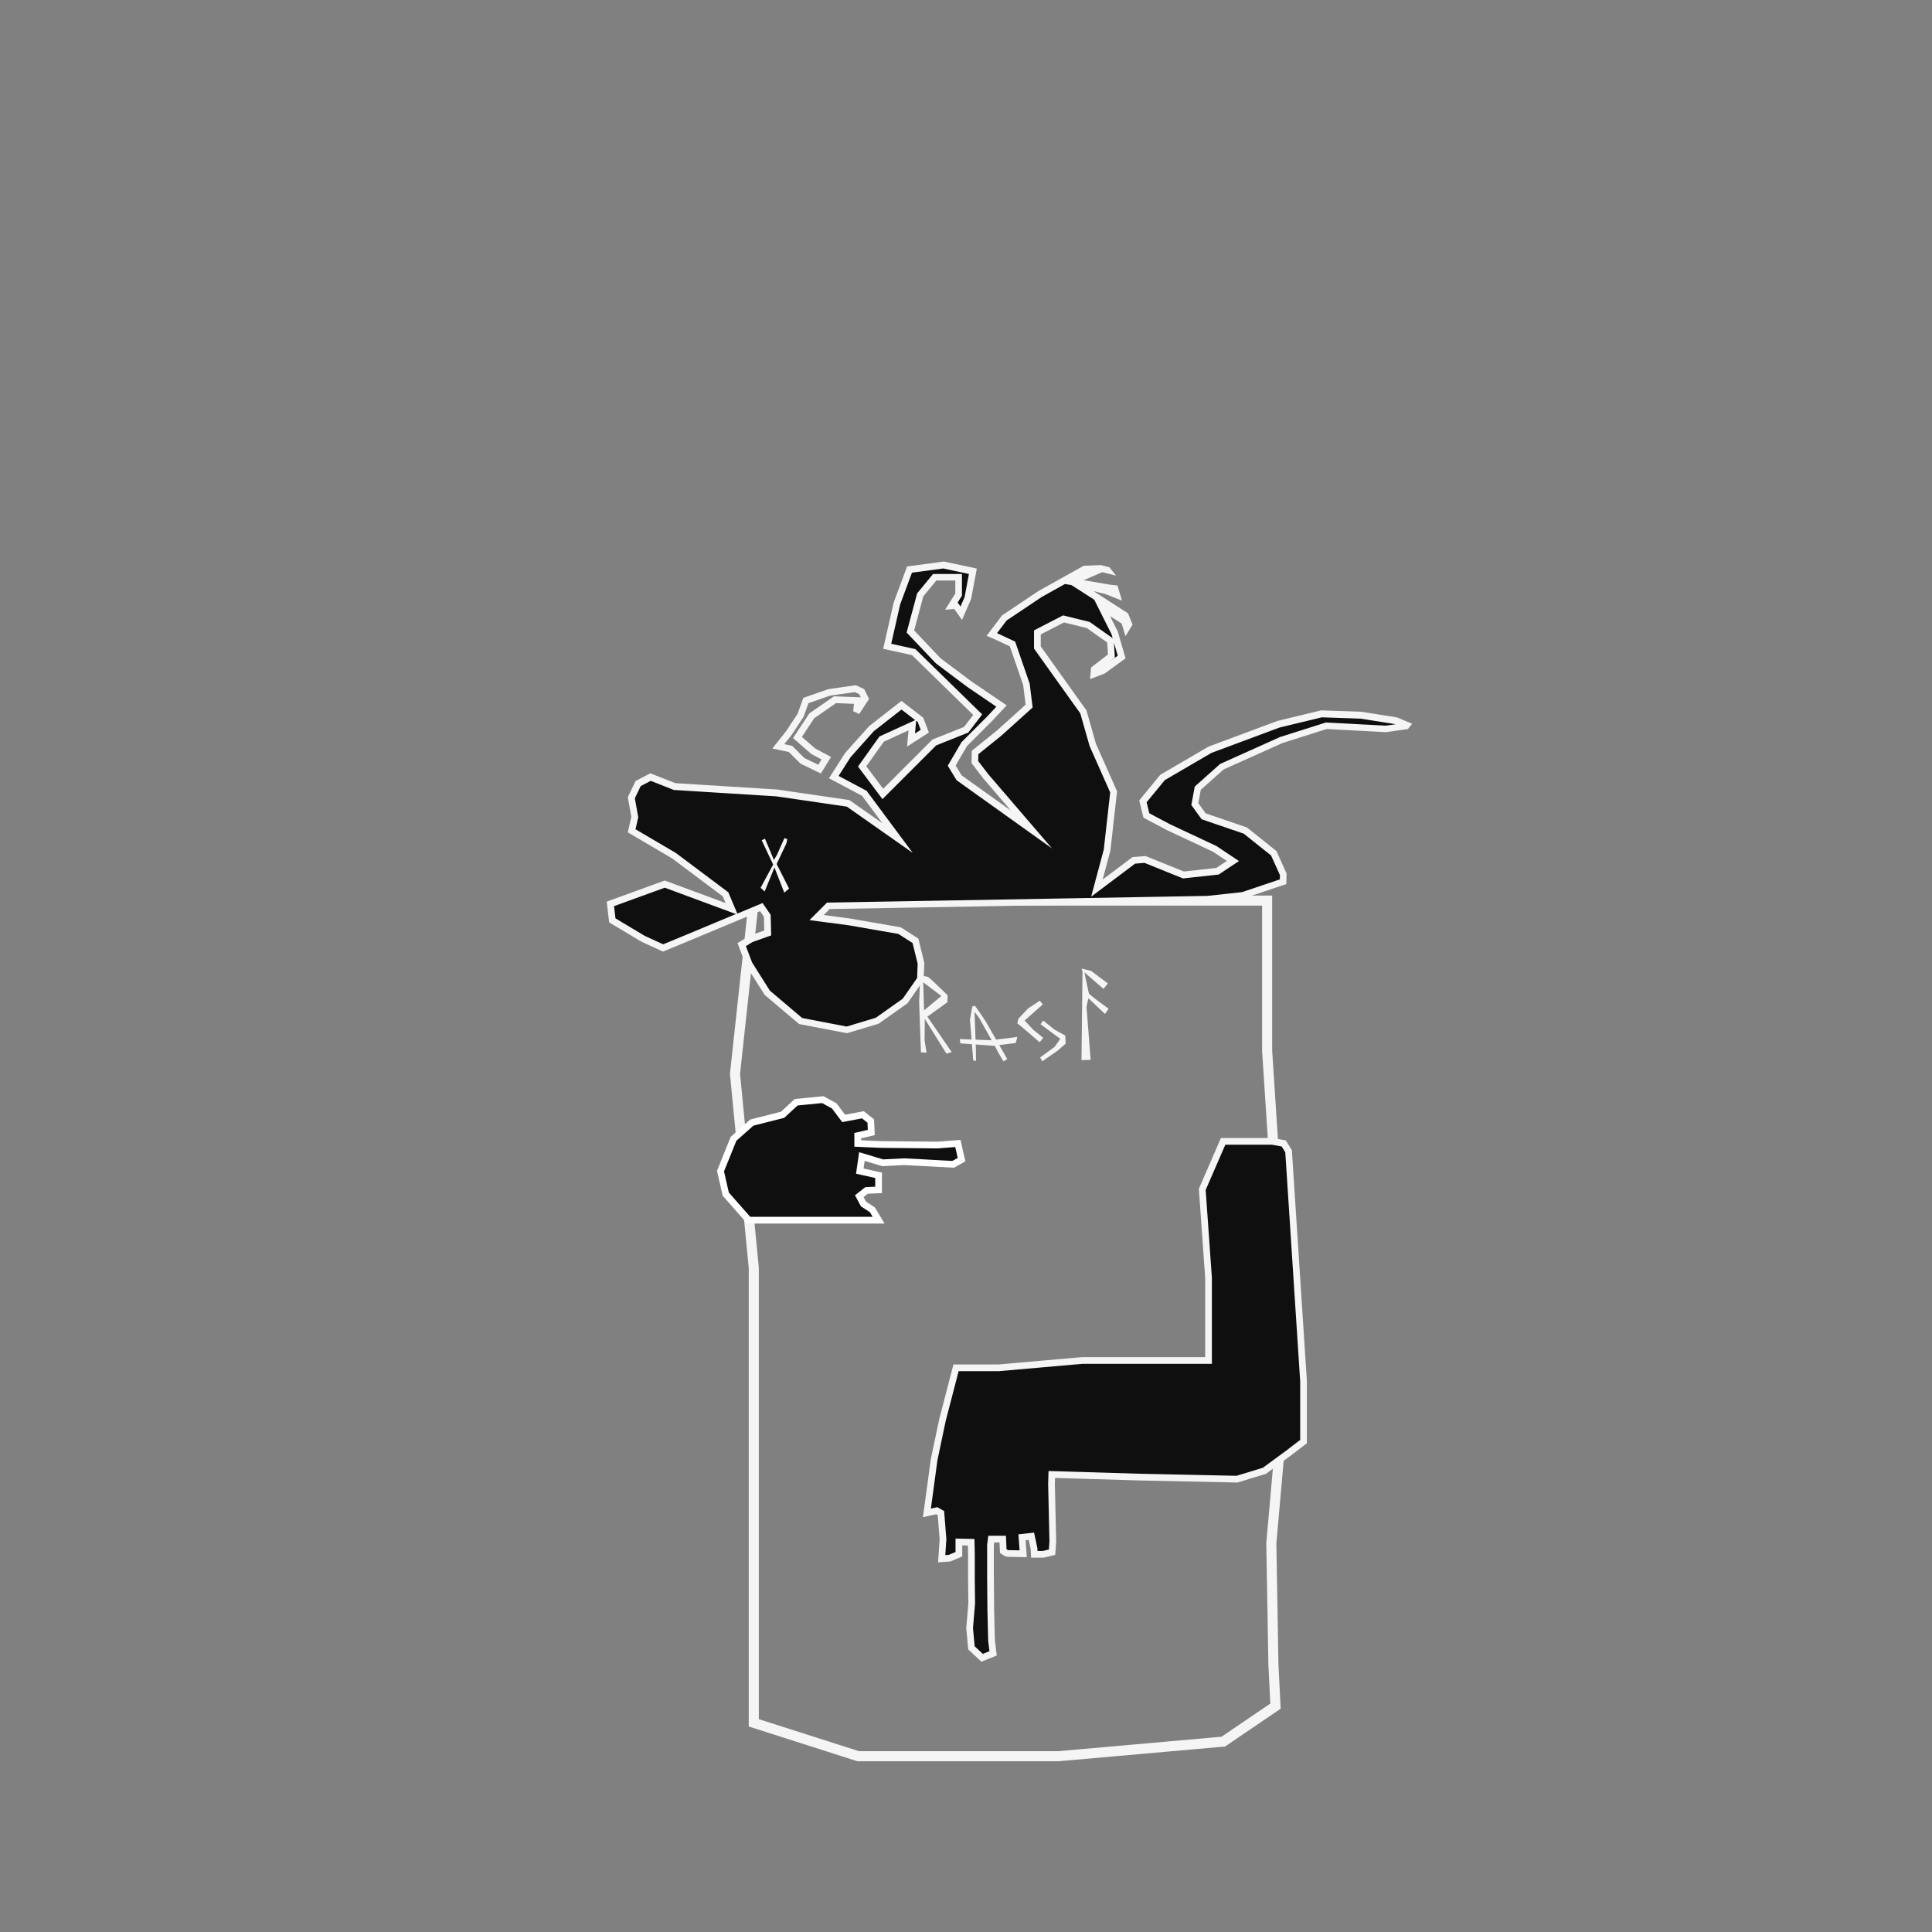
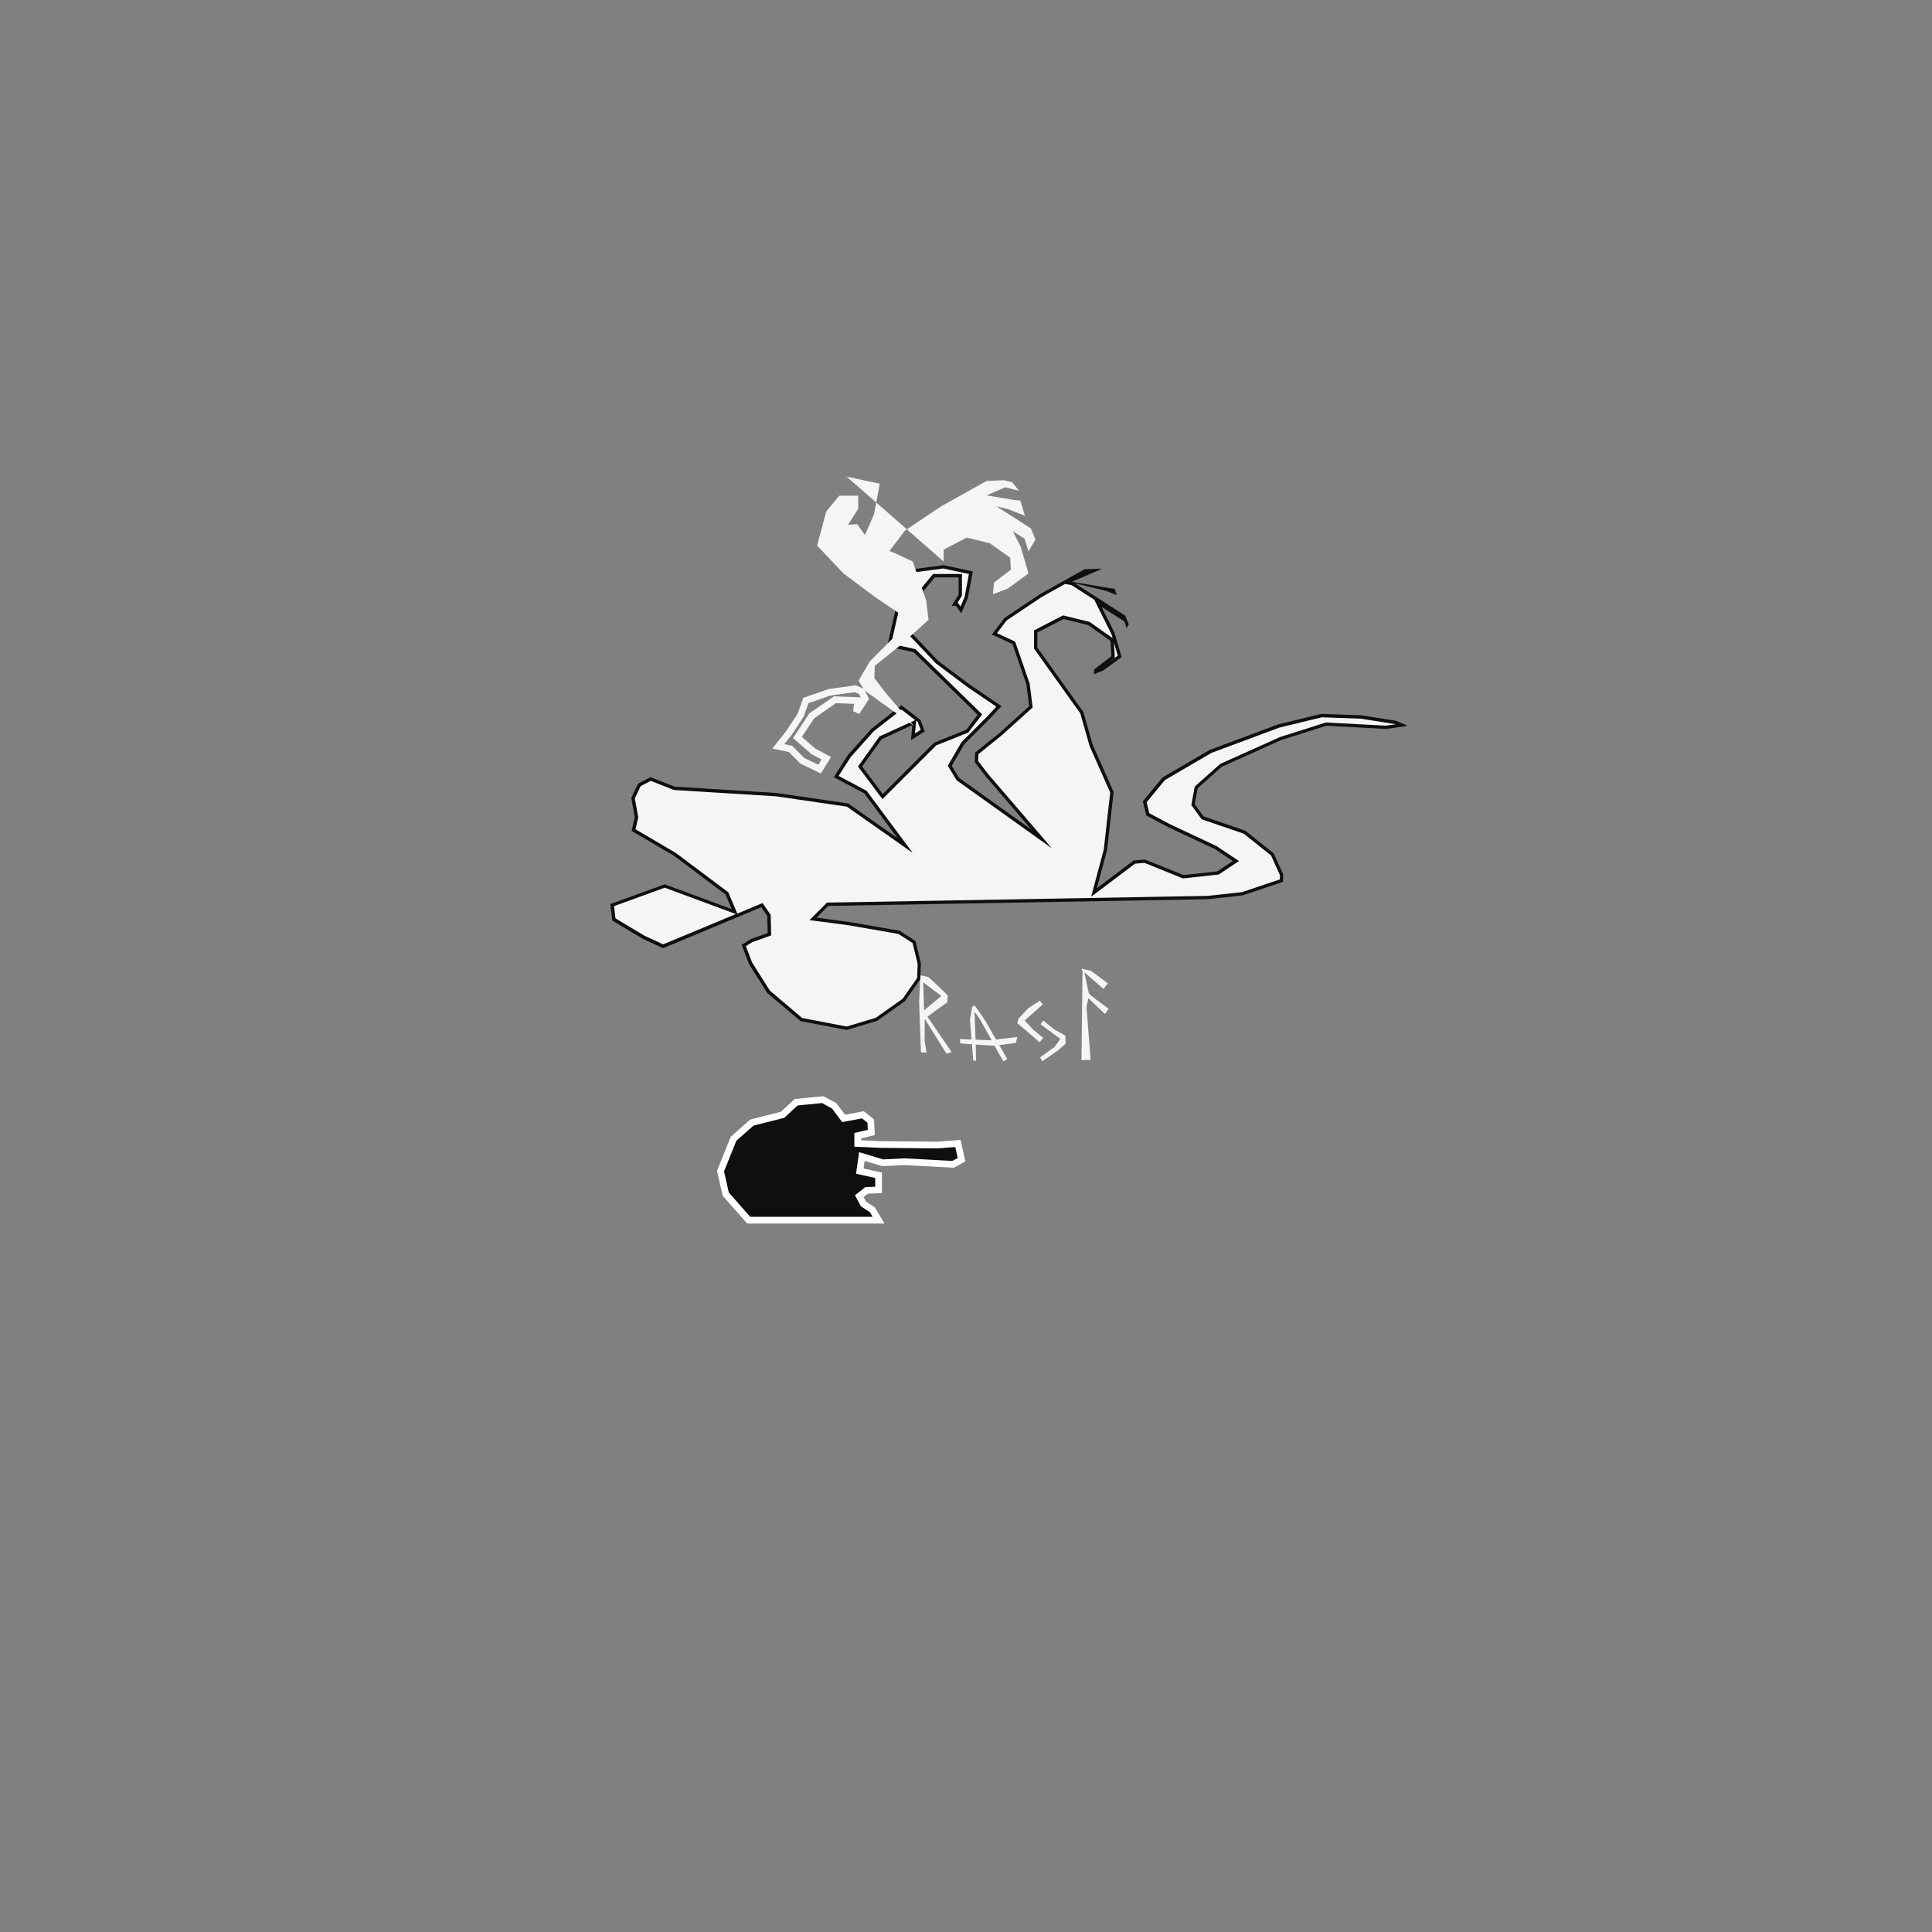
<svg xmlns="http://www.w3.org/2000/svg" id="uuid-3fba614e-dc55-46e6-a3da-6ec0d206a286" data-name="Ebene 1" viewBox="0 0 576 576">
  <rect x="0" y="0" width="576" height="576" fill="#808080" stroke="none" />
-   <polygon points="224.73 268.5 245.88 268.5 293.79 268.5 337.34 268.5 377.78 268.5 377.78 313.3 382.76 389.83 382.76 417.82 379.03 460.13 379.65 496.22 380.27 508.66 364.72 519.24 315.57 523.59 255.84 523.59 224.73 513.64 224.73 505.55 224.73 470.09 224.73 378.01 219.13 320.14 224.73 268.5" style="fill: none; stroke: #f5f5f5; stroke-miterlimit: 10; stroke-width: 3px;" />
-   <path d="m375.55,340.28h-10.89l-6.22,14.31,1.87,26.44v24.58h-37.64l-24.89,2.18h-12.75l-4.04,15.55-2.49,11.82-2.15,15.88,2.93-.64,1.24.7.62,7.78-.39,5.83,2.33-.16,2.8-1.17v-3.66l3.66.08.08,3.73v7.39l.08,7.15-.62,7.31.54,5.91,3.19,2.96,3.27-1.32-.47-3.81-.23-9.49-.08-9.95v-9.02l.23-1.79h3.42l.16,3.58s1.01.7,1.24.7,4.7.08,4.7.08l-.35-4.9,2.8-.31.78,3.66.08,1.71h2.72l2.57-.62.23-3.19-.39-17.11.08-2.88,25.98.78,29.24.62,8.17-2.49,7.31-5.37,4.36-3.34v-17.97l-4.46-68.6-1.45-2.32-3.42-.62h-3.73Z" style="fill: #0f0f0f; stroke: #f5f5f5; stroke-miterlimit: 10; stroke-width: 2px;" />
  <g>
    <path d="m274.56,313.73l1.67.11-.58-3.7v-.03s0-.03,0-.03l.05-4.99v-1.32s.71,1.12.71,1.12l5.76,9.24,1.55-.47-7.02-10.25-.21-.31.3-.22,5.65-4.07.09-2.08c-2.55-2.5-5.41-5.22-5.86-5.48-.36-.09-1.6-.35-2.28-.49l-.36,7.94.53,15.04Zm1.32-20.39l4.39,3.31.39.29-.37.31-4.18,3.47-.6.5-.03-.79-.22-6.78-.03-.8.64.48Z" style="fill: #f5f5f5;" />
    <g>
      <polygon points="306.55 300.62 303.62 303.71 303.31 305.11 304.81 306.31 309.95 310.73 311.02 309.43 308.07 307.02 308.05 307 308.03 306.98 305.75 304.54 305.48 304.25 305.78 303.99 310.88 299.46 310.01 298.34 306.55 300.62" style="fill: #f5f5f5;" />
      <polygon points="314.36 306.95 314.33 306.93 314.31 306.91 311 304.25 310.24 305.38 315.81 309.5 316.11 309.73 315.89 310.03 314.43 312.09 314.39 312.14 314.34 312.18 310.11 315.24 310.73 316.41 315.39 313.19 317.73 311.11 317.59 308.74 314.36 306.95" style="fill: #f5f5f5;" />
    </g>
    <path d="m291.86,303.36v.02s.02.02.02.02c3.68,6.54,5.57,9.96,5.6,10.15,0,0,0-.01,0-.02.07.21.99,1.74,1.7,2.89l1.12-.67-6.51-11.37c-1.04-1.56-2.7-4.01-3.16-4.58-.18.07-.47.19-.76.31l-.69,3.86c.24,3.13.85,10.83.98,12.2l.82.12-.04-3.59-.36-10.13-.03-.89.54.71.76,1Z" style="fill: #f5f5f5;" />
    <polygon points="302.83 310.96 303.31 309.15 295.4 310.14 295.38 310.14 295.35 310.14 287.06 309.82 286.18 309.76 286.29 311.07 296.16 311.78 302.83 310.96" style="fill: #f5f5f5;" />
    <path d="m324.32,298.39l.17-.78.58.55,4.36,4.13,1.09-1.55c-5.69-4.12-5.8-4.41-5.86-4.55-.13-.33-.87-3.91-1.1-5l-.26-1.29.99.86,4.7,4.06,1.31-1.62-5.04-3.77-2.8-.63.25.76.02.07v.08s0,.63,0,.63l-.3,25.73,2.73-.09-1.23-15.7v-.06s0-.06,0-.06l.38-1.77Z" style="fill: #f5f5f5;" />
  </g>
  <polygon points="233.32 332.36 224.14 334.69 218.7 339.51 214.81 349.15 216.37 356 223.21 363.78 240.01 363.78 261.94 363.78 260.07 360.66 257.43 358.95 256.18 356.62 258.36 354.91 261.94 354.75 261.94 350.4 256.34 349.15 256.96 344.8 263.18 346.67 269.56 346.35 275.78 346.67 284.18 347.13 286.67 345.73 285.58 340.91 279.52 341.38 262.72 341.22 255.72 340.91 255.72 338.58 259.76 337.64 259.61 334.22 257.27 332.36 251.52 333.44 248.72 329.71 245.3 327.84 237.36 328.62 233.32 332.36" style="fill: #0f0f0f; stroke: #fff; stroke-miterlimit: 10; stroke-width: 2px;" />
  <g>
    <g>
      <polygon points="238.68 304.43 228.72 296 223.3 287.41 221.11 281.67 223.89 279.95 228.87 278.17 228.74 273.06 226.96 270.47 205.13 279.59 197.68 282.68 191.73 279.94 182.55 274.46 181.96 269.54 198.18 263.65 218.14 271.03 216.3 266.67 200.94 255.14 188.31 247.73 189.24 243.63 188.21 237.87 190.24 233.64 193.94 231.7 201.11 234.53 231.57 236.42 252.85 239.53 267.6 249.88 257.68 236.54 248.58 231.7 252.77 225.13 259.79 217.28 268.76 210.27 274.42 214.65 275.71 218.04 271.6 220.69 271.99 216.19 262.85 220.37 257.03 228.52 263.19 236.74 278.54 221.39 288.04 217.59 291.48 213.1 272.39 194.45 264.5 192.72 267.41 179.93 271.16 169.85 281.3 168.49 290.03 170.35 288.55 178.3 286.58 182.86 284.97 180.59 283.66 180.69 285.8 177.31 285.8 172.14 278.66 172.14 274.34 177.39 271.42 188.31 279.72 197.06 289.02 204.03 298.58 210.53 295.07 214.3 287.46 221.91 283.74 228.31 285.94 231.92 307.5 247.33 293.84 231.42 290.63 227.23 290.71 224.38 297.9 218.59 306.83 210.55 306.01 204.05 301.86 192.02 296.75 189.64 295.7 189.19 299.44 184.26 310.1 177.11 323.35 169.72 328.11 169.53 328.44 169.61 319.58 173.46 330.98 175.38 332.37 175.53 332.94 177.42 329.77 176.17 320.47 173.91 335.48 183.56 336.53 186.16 335.85 187.28 335.24 185.29 328.43 180.95 332.31 188.71 334.39 195.92 328.88 199.93 326.1 200.99 326.23 199.56 331.34 195.63 331.07 191.05 324.44 186.37 317.07 184.56 309.28 188.57 309.28 193.07 322.99 212.27 325.8 222.13 332.01 236.11 330.05 253.48 327.01 264.81 338.02 256.53 341.37 256.26 352.81 260.88 362.95 259.78 367.55 256.71 362.15 253.11 348.24 246.58 341.76 243.14 340.73 238.92 346.59 231.79 360.73 223.54 381.14 215.94 393.95 212.84 405.81 213.25 416.23 214.9 419.4 216.23 419.22 216.46 413.21 217.33 395.4 216.38 381.96 220.65 364.25 228.6 357.07 235.01 356.19 239.75 358.83 243.4 371.24 247.64 379.72 254.41 382.57 260.69 382.49 262.91 370.46 266.95 359.98 268.09 246.94 270.09 243.44 273.58 253.31 274.9 268.17 277.48 272.91 280.51 274.56 287.22 274.37 291.93 269.81 298.47 261.49 304.35 252.45 307.07 238.68 304.43" style="fill: #0f0f0f;" />
-       <path d="m281.26,169.5l7.61,1.62-1.28,6.88-1.23,2.83-.25-.36-.6-.84.97-1.55.31-.49v-6.46h-8.61l-.6.73-3.88,4.72-.27.33-.11.42-2.73,10.17-.29,1.08.77.81,7.86,8.28.12.12.13.1,9.23,6.92.04.03.04.03,8.56,5.82-2.69,2.88-7.52,7.52-.18.18-.13.22-3.36,5.77-.6,1.03.62,1.02,1.78,2.94.21.35.33.24,14.68,10.49,13.44,9.6-10.76-12.53-8.25-9.61-2.99-3.9.06-2.04,6.83-5.5.04-.03.04-.04,8.49-7.65.78-.7-.13-1.04-.73-5.87-.03-.21-.07-.2-3.98-11.53-.28-.8-.77-.36-4.63-2.16,2.87-3.78,10.46-7,6.93-3.87,1.94.33,5.47,3.51,1.32.85,2.91,5.81,2.23,4.45.35,1.22-.47-.34-6.08-4.3-.31-.22-.37-.09-6.82-1.68-.73-.18-.67.34-6.92,3.57-1.08.56v5.43l.37.52,13.43,18.8,2.74,9.63.04.14.06.13,6.07,13.66-1.91,17.03-2.27,8.45-1.5,5.61,4.64-3.49,8.45-6.36,2.83-.23,10.99,4.44.47.19.5-.05,9.65-1.05.49-.05.41-.27,3.15-2.1,2.5-1.66-2.5-1.66-4.09-2.73-.12-.08-.13-.06-13.8-6.48-6.09-3.23-.81-3.29,5.43-6.6,13.91-8.12,20.28-7.55,12.62-3.05,11.66.41,10.23,1.62.1.04-2.89.42-17.52-.93-.36-.02-.35.11-13.21,4.19-.11.03-.1.05-17.51,7.86-.28.13-.23.21-6.82,6.08-.51.46-.12.67-.73,3.98-.16.84.5.69,2.2,3.04.37.51.6.21,11.94,4.08,8.16,6.51,2.65,5.85-.04,1.29-11.27,3.79-10.29,1.12-112.64,1.99h-.81s-.57.59-.57.59l-1.78,1.78-2.86,2.86,4.01.53,7.83,1.04,14.66,2.55,4.23,2.71,1.52,6.18-.17,4.27-4.29,6.16-8.05,5.69-8.66,2.6-13.26-2.54-9.64-8.17-5.29-8.38-1.86-4.88,1.98-1.22,4.21-1.5,1.36-.49-.04-1.45-.1-4.09-.02-.59-.34-.49-1.15-1.68-.92-1.34-1.5.63-6.03,2.52-1.63-3.86-.84-1.99-.21-.5-.43-.32-15.1-11.32-.09-.07-.1-.06-11.95-7.02.72-3.19.09-.4-.07-.4-.94-5.24,1.74-3.64,3-1.57,6.59,2.6.29.12.32.02,30.22,1.88,21.05,3.07,9.47,6.65,10.17,7.14-7.41-9.97-6.08-8.18-.27-.36-.4-.21-7.94-4.23,3.57-5.59,6.9-7.72,8.28-6.48,4.09,3.16-2.83,1.29-7.34,3.36-.49.22-.31.43-5.24,7.34-.85,1.19.88,1.17,5.03,6.71,1.38,1.84,1.63-1.63,14.39-14.39,9.06-3.62.51-.2.33-.44,2.73-3.57,1.08-1.41-1.27-1.24-18.25-17.83-.41-.4-.56-.12-6.63-1.46,2.67-11.75,3.52-9.45,9.37-1.26m50.84,22.08l1.14,3.93-2.33,1.7.62-.48.84-.65-.06-1.06-.2-3.45m-58.99,23.31l.48.37.9,2.36-1.71,1.1.07-.76.27-3.08m-74.94,49.81l17.45,6.46,3.75,1.39-14.62,6.11-7.06,2.92-5.51-2.53-8.71-5.21-.43-3.64,15.12-5.5m83.16-97.24l-10.91,1.47-3.98,10.7-3.15,13.84,8.6,1.89,18.25,17.83-2.73,3.57-9.44,3.77-14.68,14.68-5.03-6.71,5.24-7.34,7.34-3.36-.42,4.82,6.5-4.19-1.68-4.4-6.5-5.03-9.65,7.55-7.13,7.97-4.82,7.55,9.86,5.24,6.08,8.18-9.86-6.92-21.6-3.15-30.3-1.89-7.45-2.94-4.4,2.31-2.31,4.82,1.05,5.87-1.05,4.61,13.21,7.76,15.1,11.32.84,1.99-18.14-6.71-17.3,6.29.73,6.19,9.65,5.77,6.4,2.94,7.86-3.25,21.08-8.81,1.15,1.68.1,4.09-4.4,1.57-3.57,2.2,2.52,6.61,5.56,8.81,10.28,8.7,14.26,2.73,9.44-2.83,8.6-6.08,4.82-6.92.21-5.14-1.78-7.24-5.24-3.36-15.1-2.62-7.86-1.05,1.78-1.78,112.73-1.99,10.59-1.15,12.79-4.3.1-3.15-3.04-6.71-8.81-7.03-12.27-4.19-2.2-3.04.73-3.98,6.82-6.08,17.51-7.86,13.21-4.19,17.72.94,6.5-.94,1.26-1.57-4.51-1.89-10.59-1.68-12.06-.42-13,3.15-20.55,7.66-14.37,8.39-6.29,7.65,1.26,5.14,6.92,3.67,13.84,6.5,4.09,2.73-3.15,2.1-9.65,1.05-11.43-4.61-3.88.31-8.91,6.71,2.31-8.6,1.99-17.72-6.29-14.16-2.83-9.96-13.63-19.08v-3.57l6.92-3.57,6.82,1.68,6.08,4.3.21,3.57-5.03,3.88-.31,3.46,4.4-1.68,6.19-4.51-2.31-7.97-2.31-4.61,3.46,2.2,1.15,3.77,2.1-3.46-1.36-3.36-10.28-6.61,3.46.84,5.03,1.99-1.36-4.51-1.99-.21-8.07-1.36,5.56-2.41,4.09,1.05-1.99-2.52-2.52-.63-5.14.21-13.53,7.55-10.8,7.24-4.61,6.08,2.2.94,4.72,2.2,3.98,11.53.73,5.87-8.49,7.65-7.55,6.08-.1,3.67,3.46,4.51,8.28,9.65-14.68-10.49-1.78-2.94,3.36-5.77,7.55-7.55,4.3-4.61-10.49-7.13-9.23-6.92-7.86-8.28,2.73-10.17,3.88-4.72h5.66v3.88l-3.04,4.82,2.73-.21,2.31,3.25,2.73-6.29,1.68-9.02-9.86-2.1h0Z" style="fill: #f5f5f5;" />
+       <path d="m281.26,169.5l7.61,1.62-1.28,6.88-1.23,2.83-.25-.36-.6-.84.97-1.55.31-.49v-6.46h-8.61l-.6.73-3.88,4.72-.27.33-.11.42-2.73,10.17-.29,1.08.77.81,7.86,8.28.12.12.13.1,9.23,6.92.04.03.04.03,8.56,5.82-2.69,2.88-7.52,7.52-.18.18-.13.22-3.36,5.77-.6,1.03.62,1.02,1.78,2.94.21.35.33.24,14.68,10.49,13.44,9.6-10.76-12.53-8.25-9.61-2.99-3.9.06-2.04,6.83-5.5.04-.03.04-.04,8.49-7.65.78-.7-.13-1.04-.73-5.87-.03-.21-.07-.2-3.98-11.53-.28-.8-.77-.36-4.63-2.16,2.87-3.78,10.46-7,6.93-3.87,1.94.33,5.47,3.51,1.32.85,2.91,5.81,2.23,4.45.35,1.22-.47-.34-6.08-4.3-.31-.22-.37-.09-6.82-1.68-.73-.18-.67.34-6.92,3.57-1.08.56v5.43l.37.52,13.43,18.8,2.74,9.63.04.14.06.13,6.07,13.66-1.91,17.03-2.27,8.45-1.5,5.61,4.64-3.49,8.45-6.36,2.83-.23,10.99,4.44.47.19.5-.05,9.65-1.05.49-.05.41-.27,3.15-2.1,2.5-1.66-2.5-1.66-4.09-2.73-.12-.08-.13-.06-13.8-6.48-6.09-3.23-.81-3.29,5.43-6.6,13.91-8.12,20.28-7.55,12.62-3.05,11.66.41,10.23,1.62.1.04-2.89.42-17.52-.93-.36-.02-.35.11-13.21,4.19-.11.03-.1.05-17.51,7.86-.28.13-.23.21-6.82,6.08-.51.46-.12.67-.73,3.98-.16.84.5.69,2.2,3.04.37.51.6.21,11.94,4.08,8.16,6.51,2.65,5.85-.04,1.29-11.27,3.79-10.29,1.12-112.64,1.99h-.81s-.57.59-.57.59l-1.78,1.78-2.86,2.86,4.01.53,7.83,1.04,14.66,2.55,4.23,2.71,1.52,6.18-.17,4.27-4.29,6.16-8.05,5.69-8.66,2.6-13.26-2.54-9.64-8.17-5.29-8.38-1.86-4.88,1.98-1.22,4.21-1.5,1.36-.49-.04-1.45-.1-4.09-.02-.59-.34-.49-1.15-1.68-.92-1.34-1.5.63-6.03,2.52-1.63-3.86-.84-1.99-.21-.5-.43-.32-15.1-11.32-.09-.07-.1-.06-11.95-7.02.72-3.19.09-.4-.07-.4-.94-5.24,1.74-3.64,3-1.57,6.59,2.6.29.12.32.02,30.22,1.88,21.05,3.07,9.47,6.65,10.17,7.14-7.41-9.97-6.08-8.18-.27-.36-.4-.21-7.94-4.23,3.57-5.59,6.9-7.72,8.28-6.48,4.09,3.16-2.83,1.29-7.34,3.36-.49.22-.31.43-5.24,7.34-.85,1.19.88,1.17,5.03,6.71,1.38,1.84,1.63-1.63,14.39-14.39,9.06-3.62.51-.2.33-.44,2.73-3.57,1.08-1.41-1.27-1.24-18.25-17.83-.41-.4-.56-.12-6.63-1.46,2.67-11.75,3.52-9.45,9.37-1.26m50.84,22.08l1.14,3.93-2.33,1.7.62-.48.84-.65-.06-1.06-.2-3.45m-58.99,23.31l.48.37.9,2.36-1.71,1.1.07-.76.27-3.08m-74.94,49.81l17.45,6.46,3.75,1.39-14.62,6.11-7.06,2.92-5.51-2.53-8.71-5.21-.43-3.64,15.12-5.5m83.16-97.24v-3.57l6.92-3.57,6.82,1.68,6.08,4.3.21,3.57-5.03,3.88-.31,3.46,4.4-1.68,6.19-4.51-2.31-7.97-2.31-4.61,3.46,2.2,1.15,3.77,2.1-3.46-1.36-3.36-10.28-6.61,3.46.84,5.03,1.99-1.36-4.51-1.99-.21-8.07-1.36,5.56-2.41,4.09,1.05-1.99-2.52-2.52-.63-5.14.21-13.53,7.55-10.8,7.24-4.61,6.08,2.2.94,4.72,2.2,3.98,11.53.73,5.87-8.49,7.65-7.55,6.08-.1,3.67,3.46,4.51,8.28,9.65-14.68-10.49-1.78-2.94,3.36-5.77,7.55-7.55,4.3-4.61-10.49-7.13-9.23-6.92-7.86-8.28,2.73-10.17,3.88-4.72h5.66v3.88l-3.04,4.82,2.73-.21,2.31,3.25,2.73-6.29,1.68-9.02-9.86-2.1h0Z" style="fill: #f5f5f5;" />
    </g>
    <path d="m254.82,206.34l1.34.61.48.96-1.97-.08-5.35-.21-.67-.03-.55.38-6.5,4.51-.32.22-.21.32-3.67,5.56-.97,1.46,1.32,1.15,3.98,3.46.17.15.2.11,2.84,1.51-.98,1.58-4.15-2-3.22-3.22-.42-.42-.58-.12-1.77-.38,2.08-2.61.06-.07.05-.07,3.46-5.24.13-.2.08-.23,1.36-3.81,6.46-2.24,7.3-1.04m1.94,1.82l.04.08-.05.08.02-.16m-1.64-3.88l-8.07,1.15-7.55,2.62-1.68,4.72-3.46,5.24-4.09,5.14,4.93,1.05,3.46,3.46,6.08,2.94,3.04-4.93-4.72-2.52-3.98-3.46,3.67-5.56,6.5-4.51,5.35.21-.21,2.2,1.78.84,2.94-4.51-1.47-2.94-2.52-1.15h0Z" style="fill: #f5f5f5;" />
    <polygon points="230.44 257.62 230.5 257.75 230.44 257.87 226.76 264.69 227.97 265.79 230.64 259.25 230.9 258.62 231.14 259.26 233.82 266.14 235.25 264.91 231.61 257.71 231.55 257.59 231.61 257.47 234.41 251.53 234.73 250.2 233.88 249.85 231.64 254.85 231.63 254.86 231.62 254.88 231.01 255.92 230.73 256.38 230.52 255.88 228.06 250.03 227.09 250.51 230.44 257.62" style="fill: #f5f5f5;" />
  </g>
</svg>